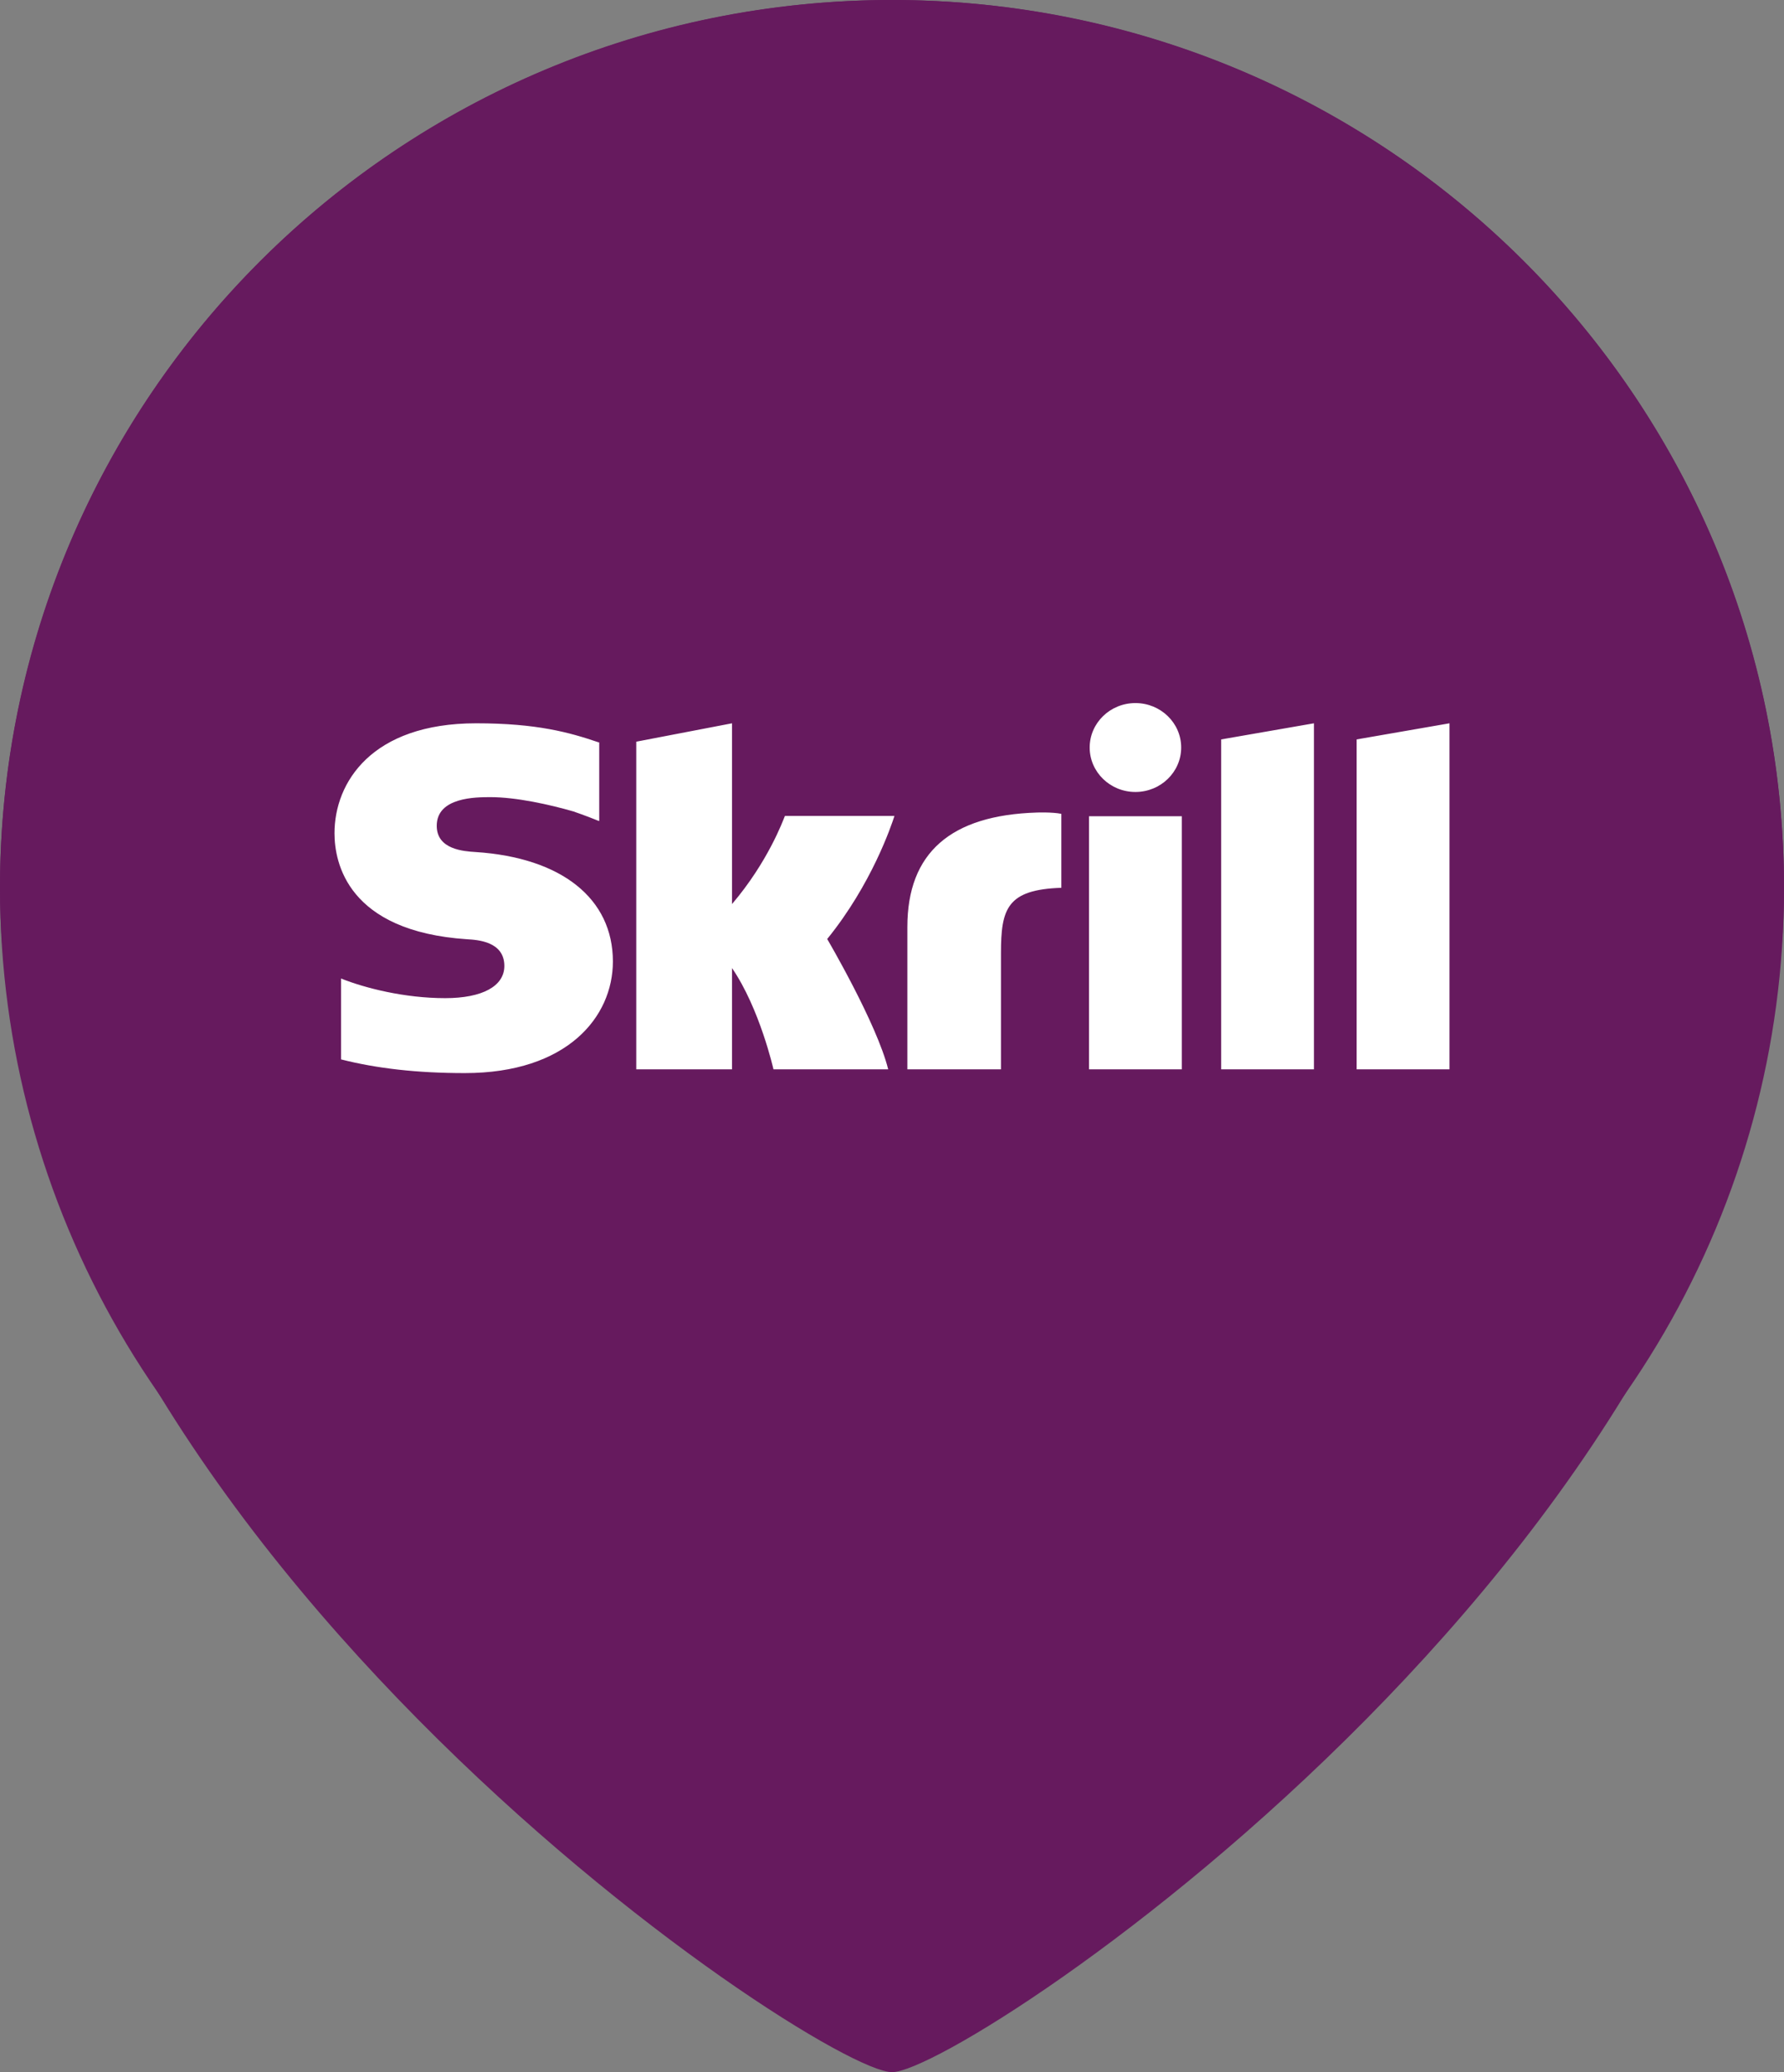
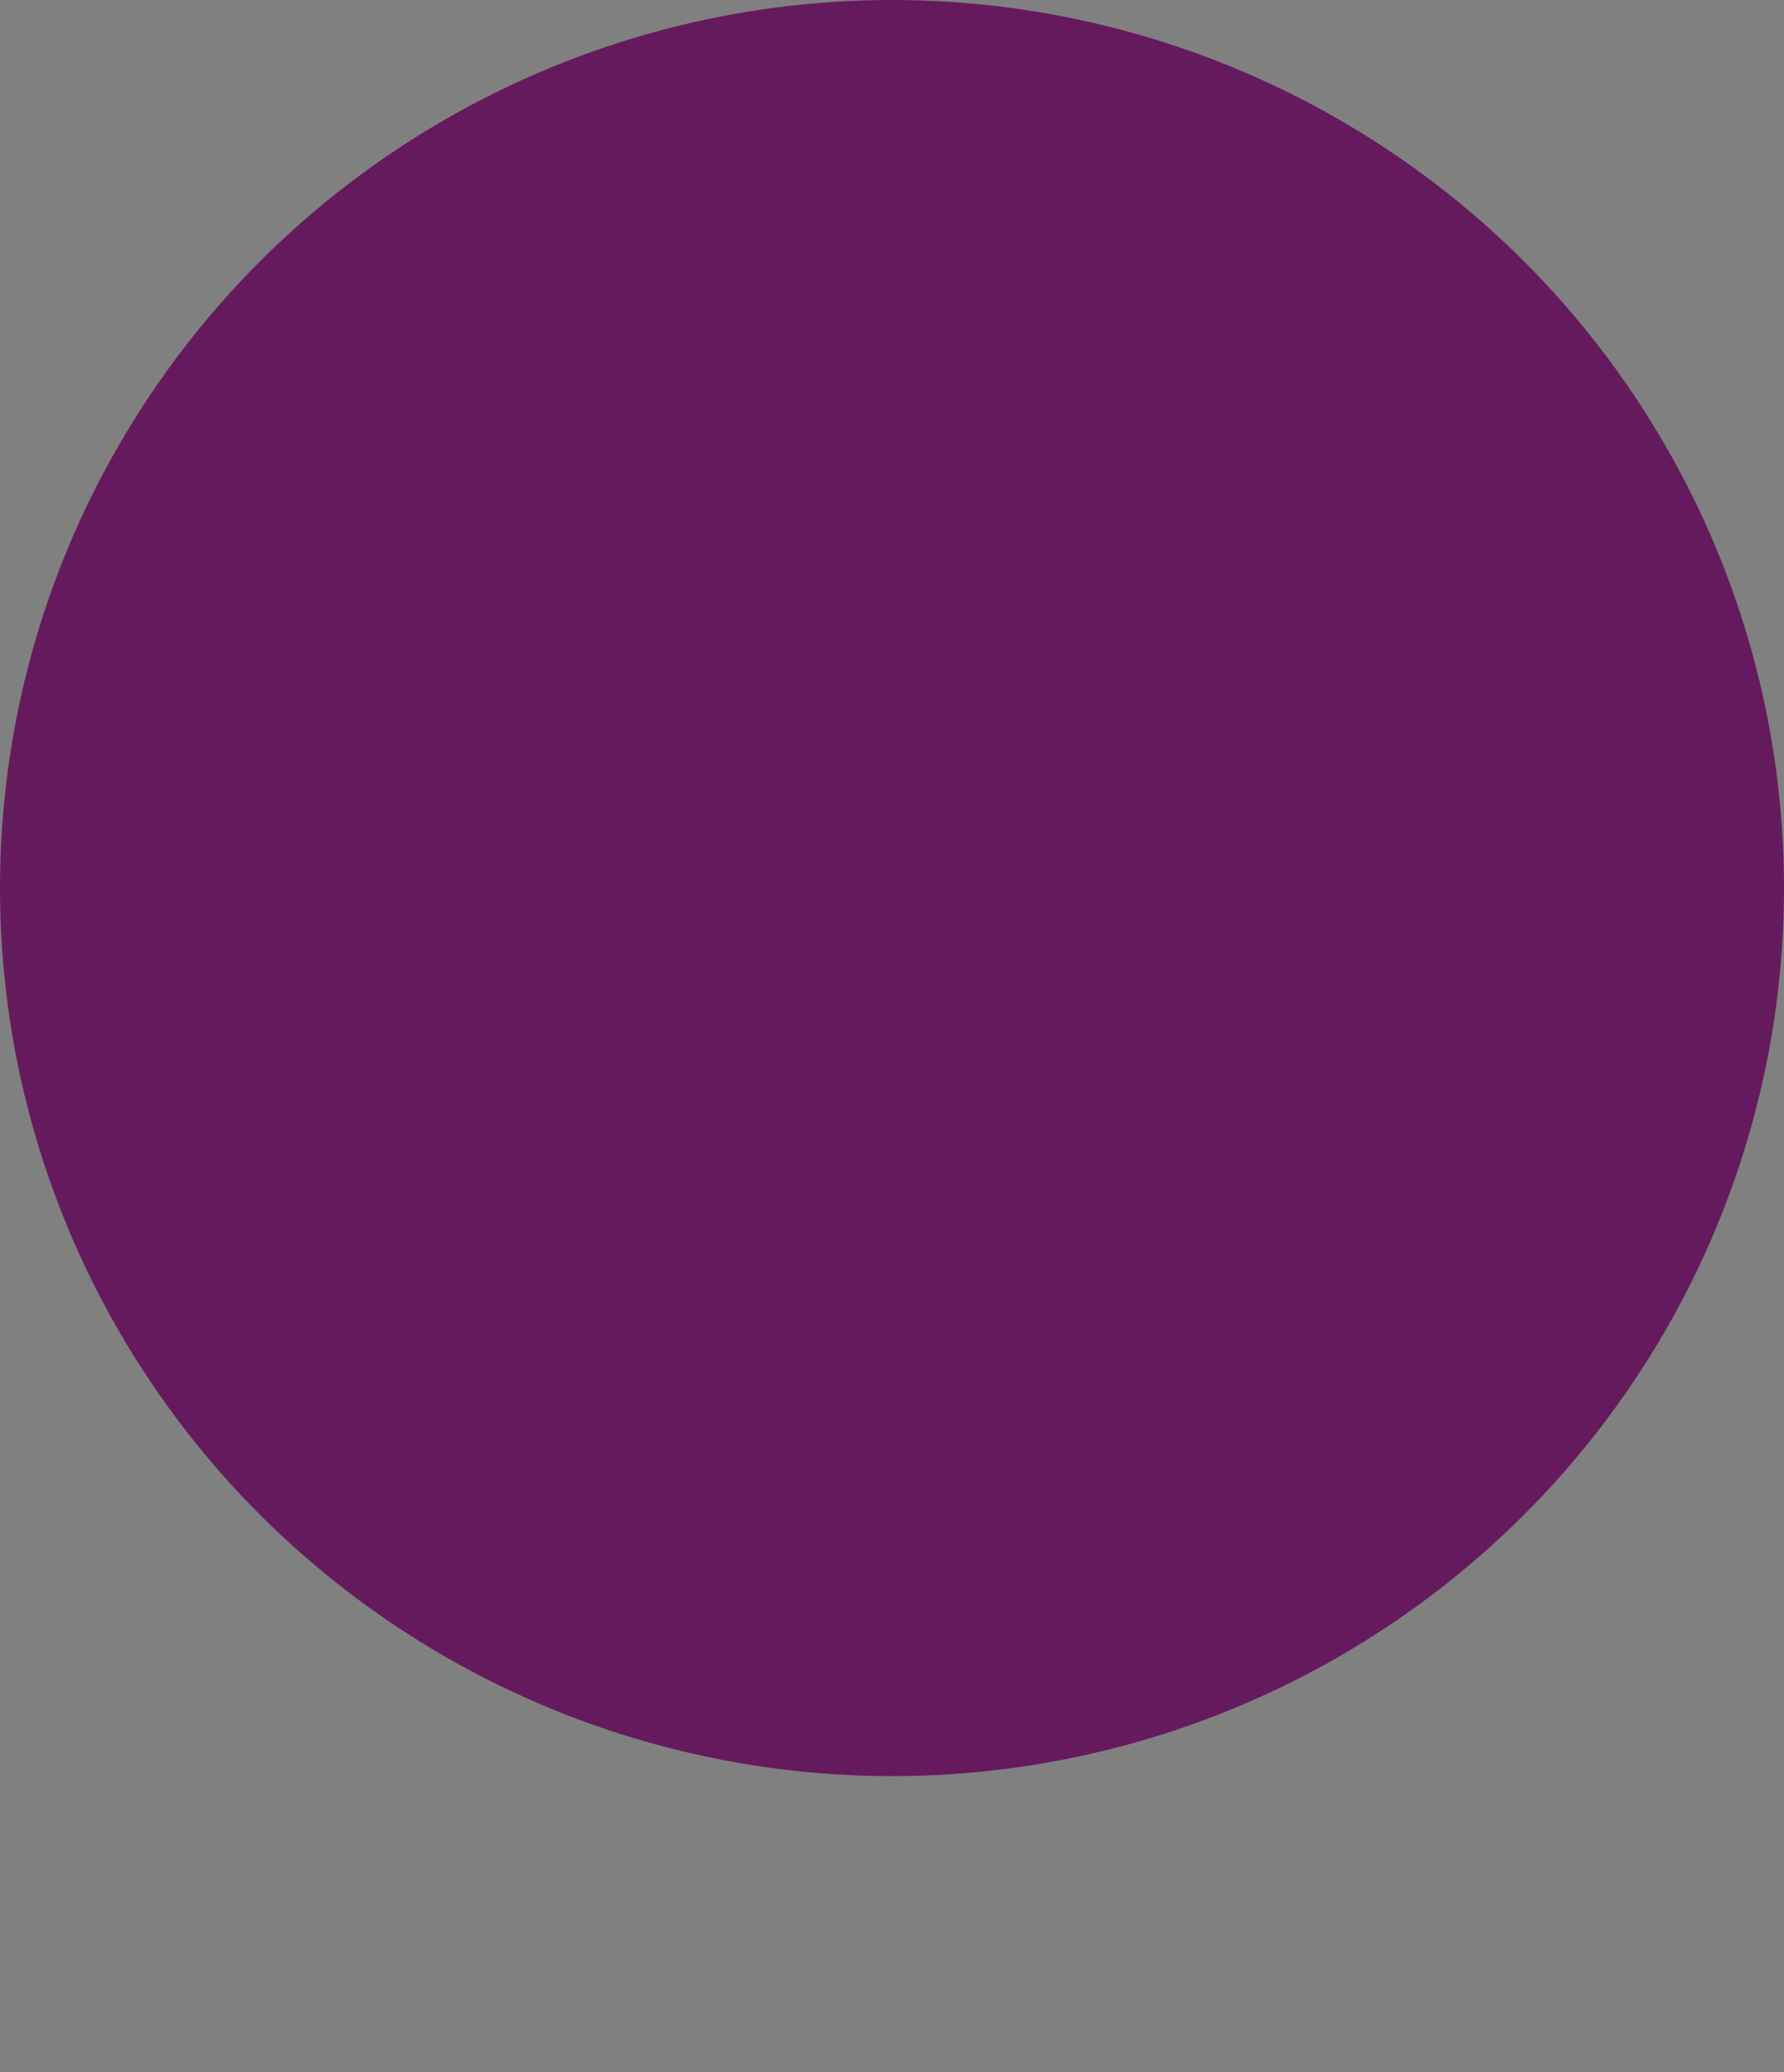
<svg xmlns="http://www.w3.org/2000/svg" width="62" height="72" viewBox="0 0 62 72" fill="none">
  <rect x="0" y="0" width="62" height="72" fill="#808080" stroke="none" />
-   <path d="M62 30.857C62 53.042 33.583 72 31 72C28.417 72 0 53.042 0 30.857C0 13.815 13.879 0 31 0C48.121 0 62 13.815 62 30.857Z" fill="#661A5E" />
  <ellipse cx="31" cy="30.857" rx="31" ry="30.857" fill="#661A5E" />
-   <path fill-rule="evenodd" clip-rule="evenodd" d="M39.459 27.518C40.338 27.518 41.05 26.826 41.05 25.974C41.05 25.121 40.338 24.429 39.459 24.429C38.582 24.429 37.87 25.121 37.87 25.974C37.87 26.826 38.582 27.518 39.459 27.518ZM27.278 28.352C27.206 28.527 26.69 29.944 25.44 31.413V25.132L22.112 25.771V37.156H25.44V33.637C26.404 35.042 26.881 37.156 26.881 37.156H30.868C30.473 35.564 28.748 32.627 28.748 32.627C30.296 30.72 30.976 28.688 31.085 28.352H27.278ZM36.029 28.233C33.047 28.326 31.534 29.625 31.534 32.208V37.156H34.787V33.121C34.787 31.574 34.995 30.911 36.885 30.848V28.278C36.566 28.212 36.029 28.233 36.029 28.233ZM16.529 29.605C16.121 29.579 15.178 29.52 15.178 28.694C15.178 27.698 16.537 27.698 17.046 27.698C17.942 27.698 19.103 27.956 19.932 28.196C19.932 28.196 20.395 28.355 20.788 28.517L20.825 28.527V25.799L20.774 25.784C19.796 25.452 18.659 25.132 16.55 25.132C12.913 25.132 11.625 27.189 11.625 28.952C11.625 29.969 12.073 32.36 16.238 32.636C16.591 32.657 17.528 32.71 17.528 33.563C17.528 34.267 16.761 34.682 15.471 34.682C14.057 34.682 12.685 34.332 11.852 34V36.81C13.099 37.127 14.505 37.286 16.153 37.286C19.708 37.286 21.3 35.339 21.3 33.409C21.3 31.221 19.519 29.8 16.529 29.605ZM37.847 37.156H41.073V28.361H37.847V37.156ZM47.148 25.692V37.156H50.375V25.132L47.148 25.692ZM42.44 25.692L45.664 25.132V37.156H42.44V25.692Z" fill="white" />
</svg>